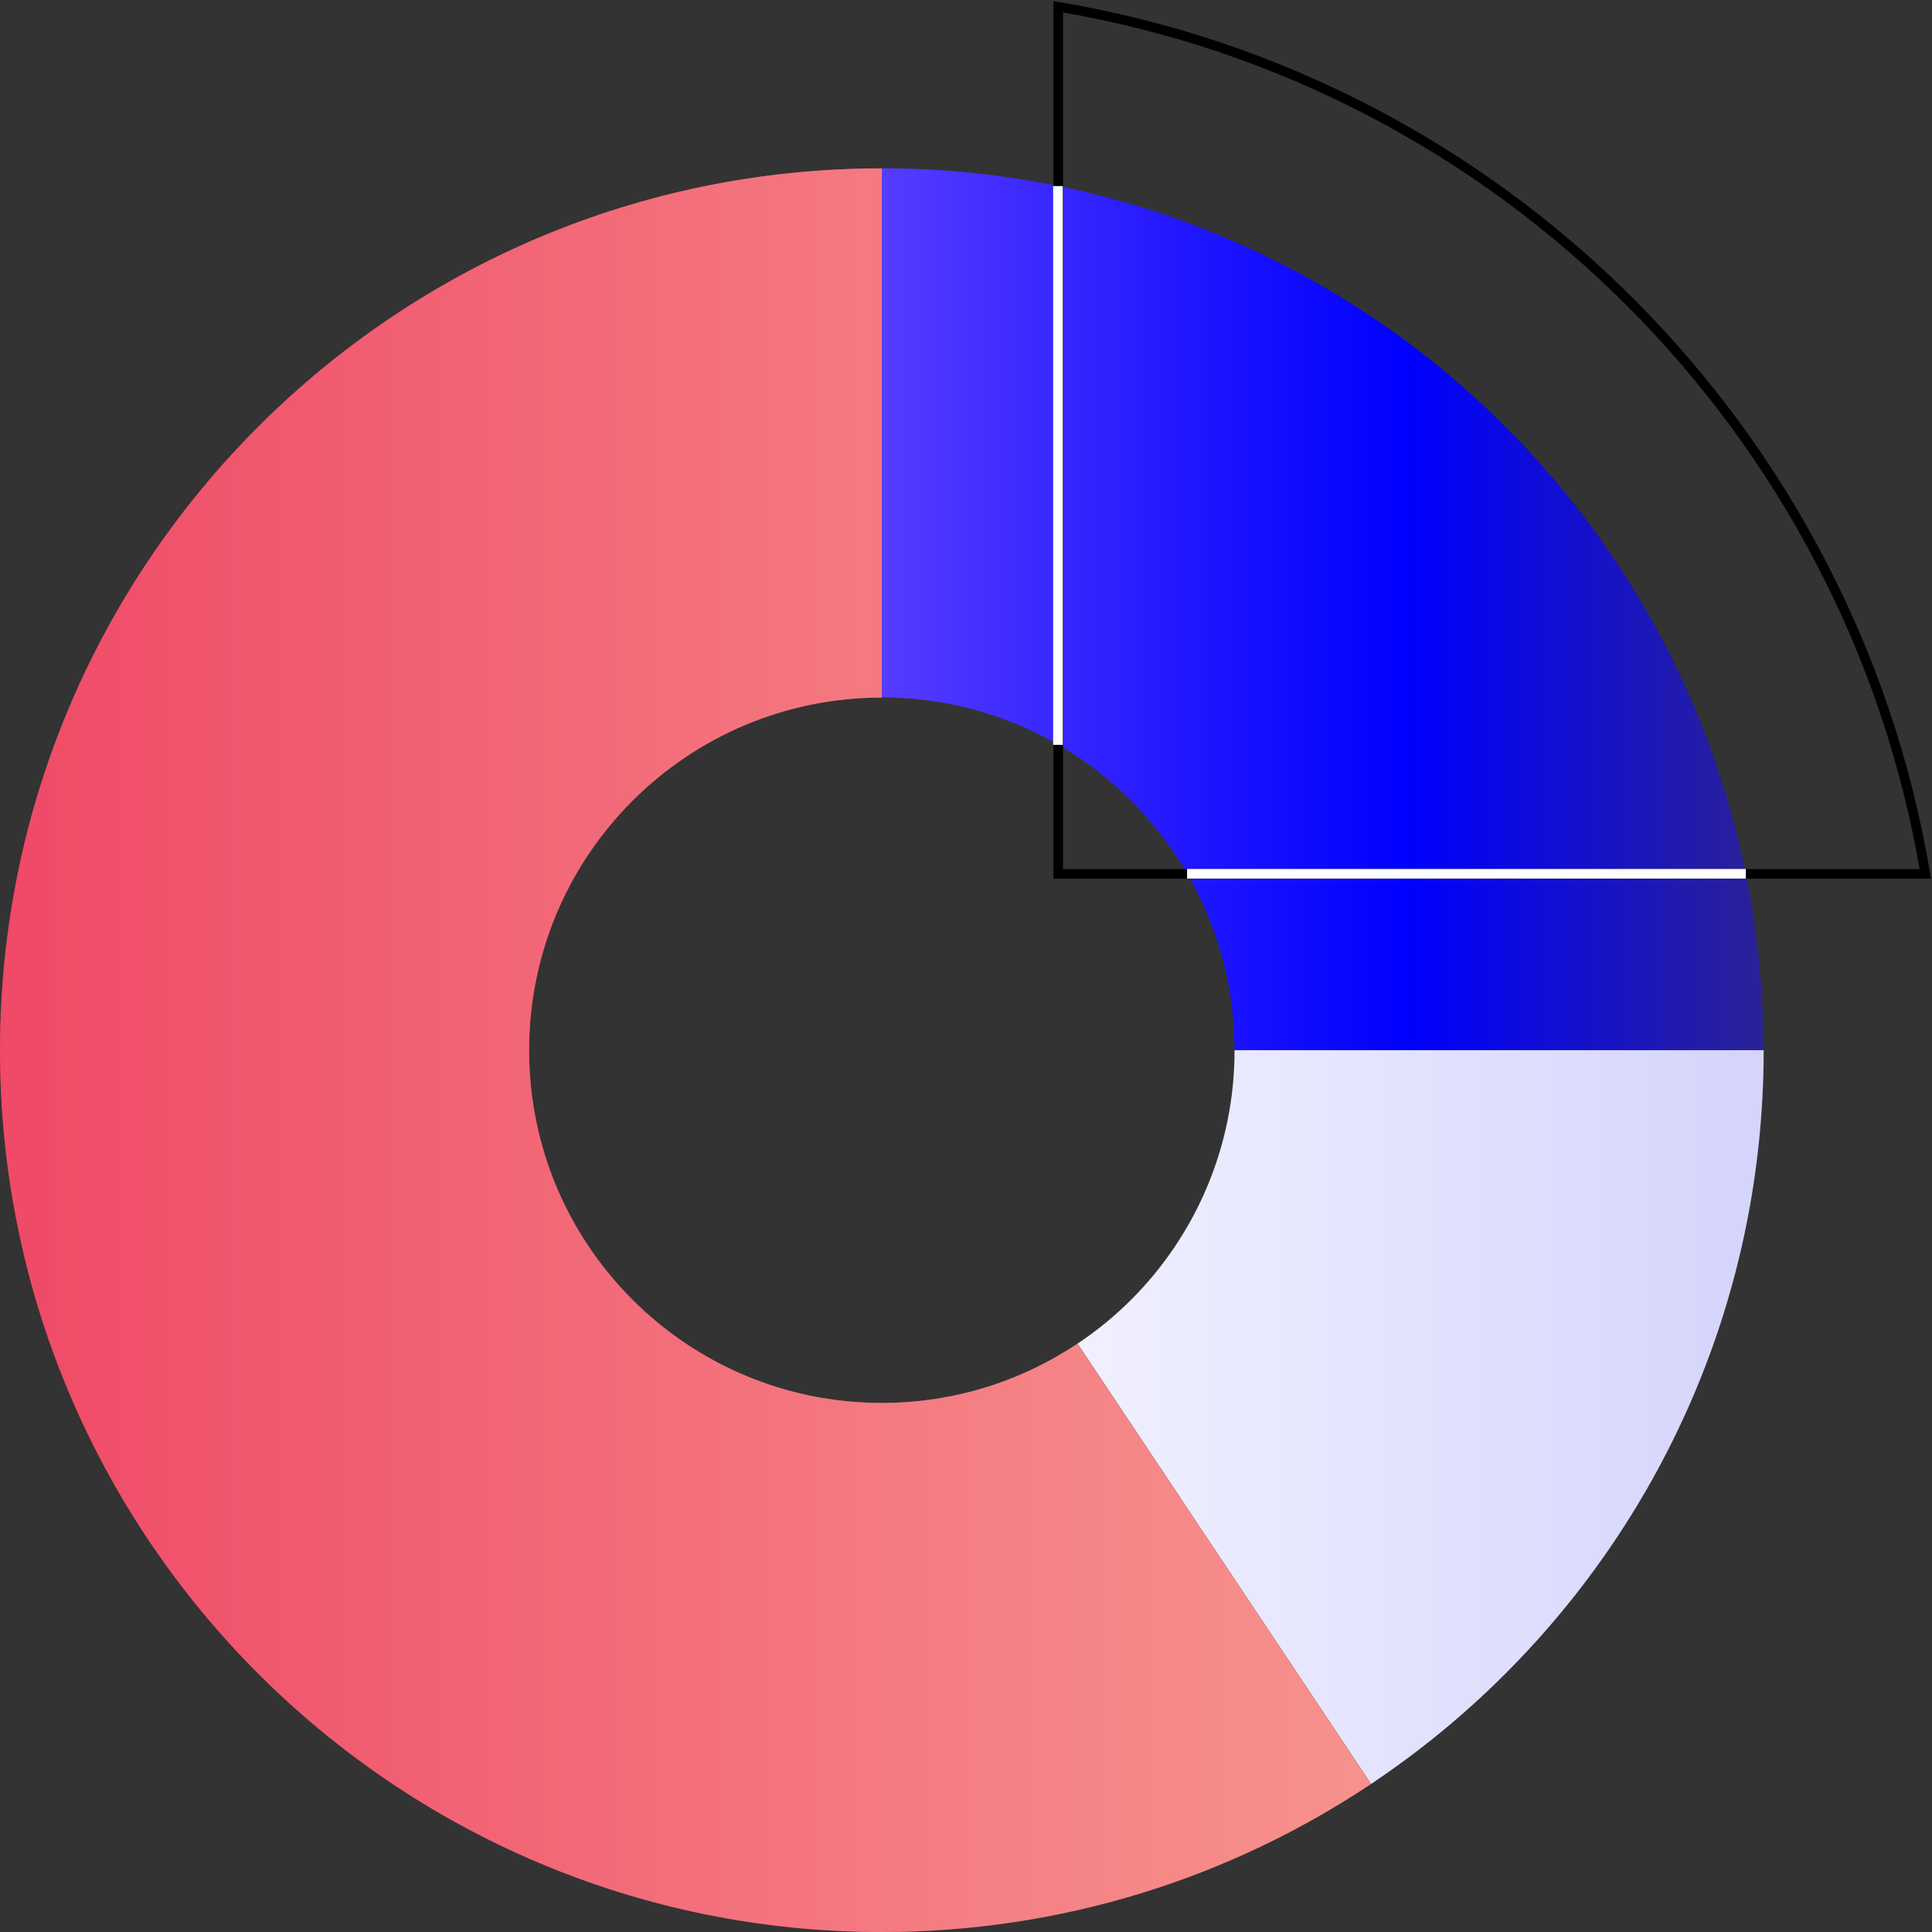
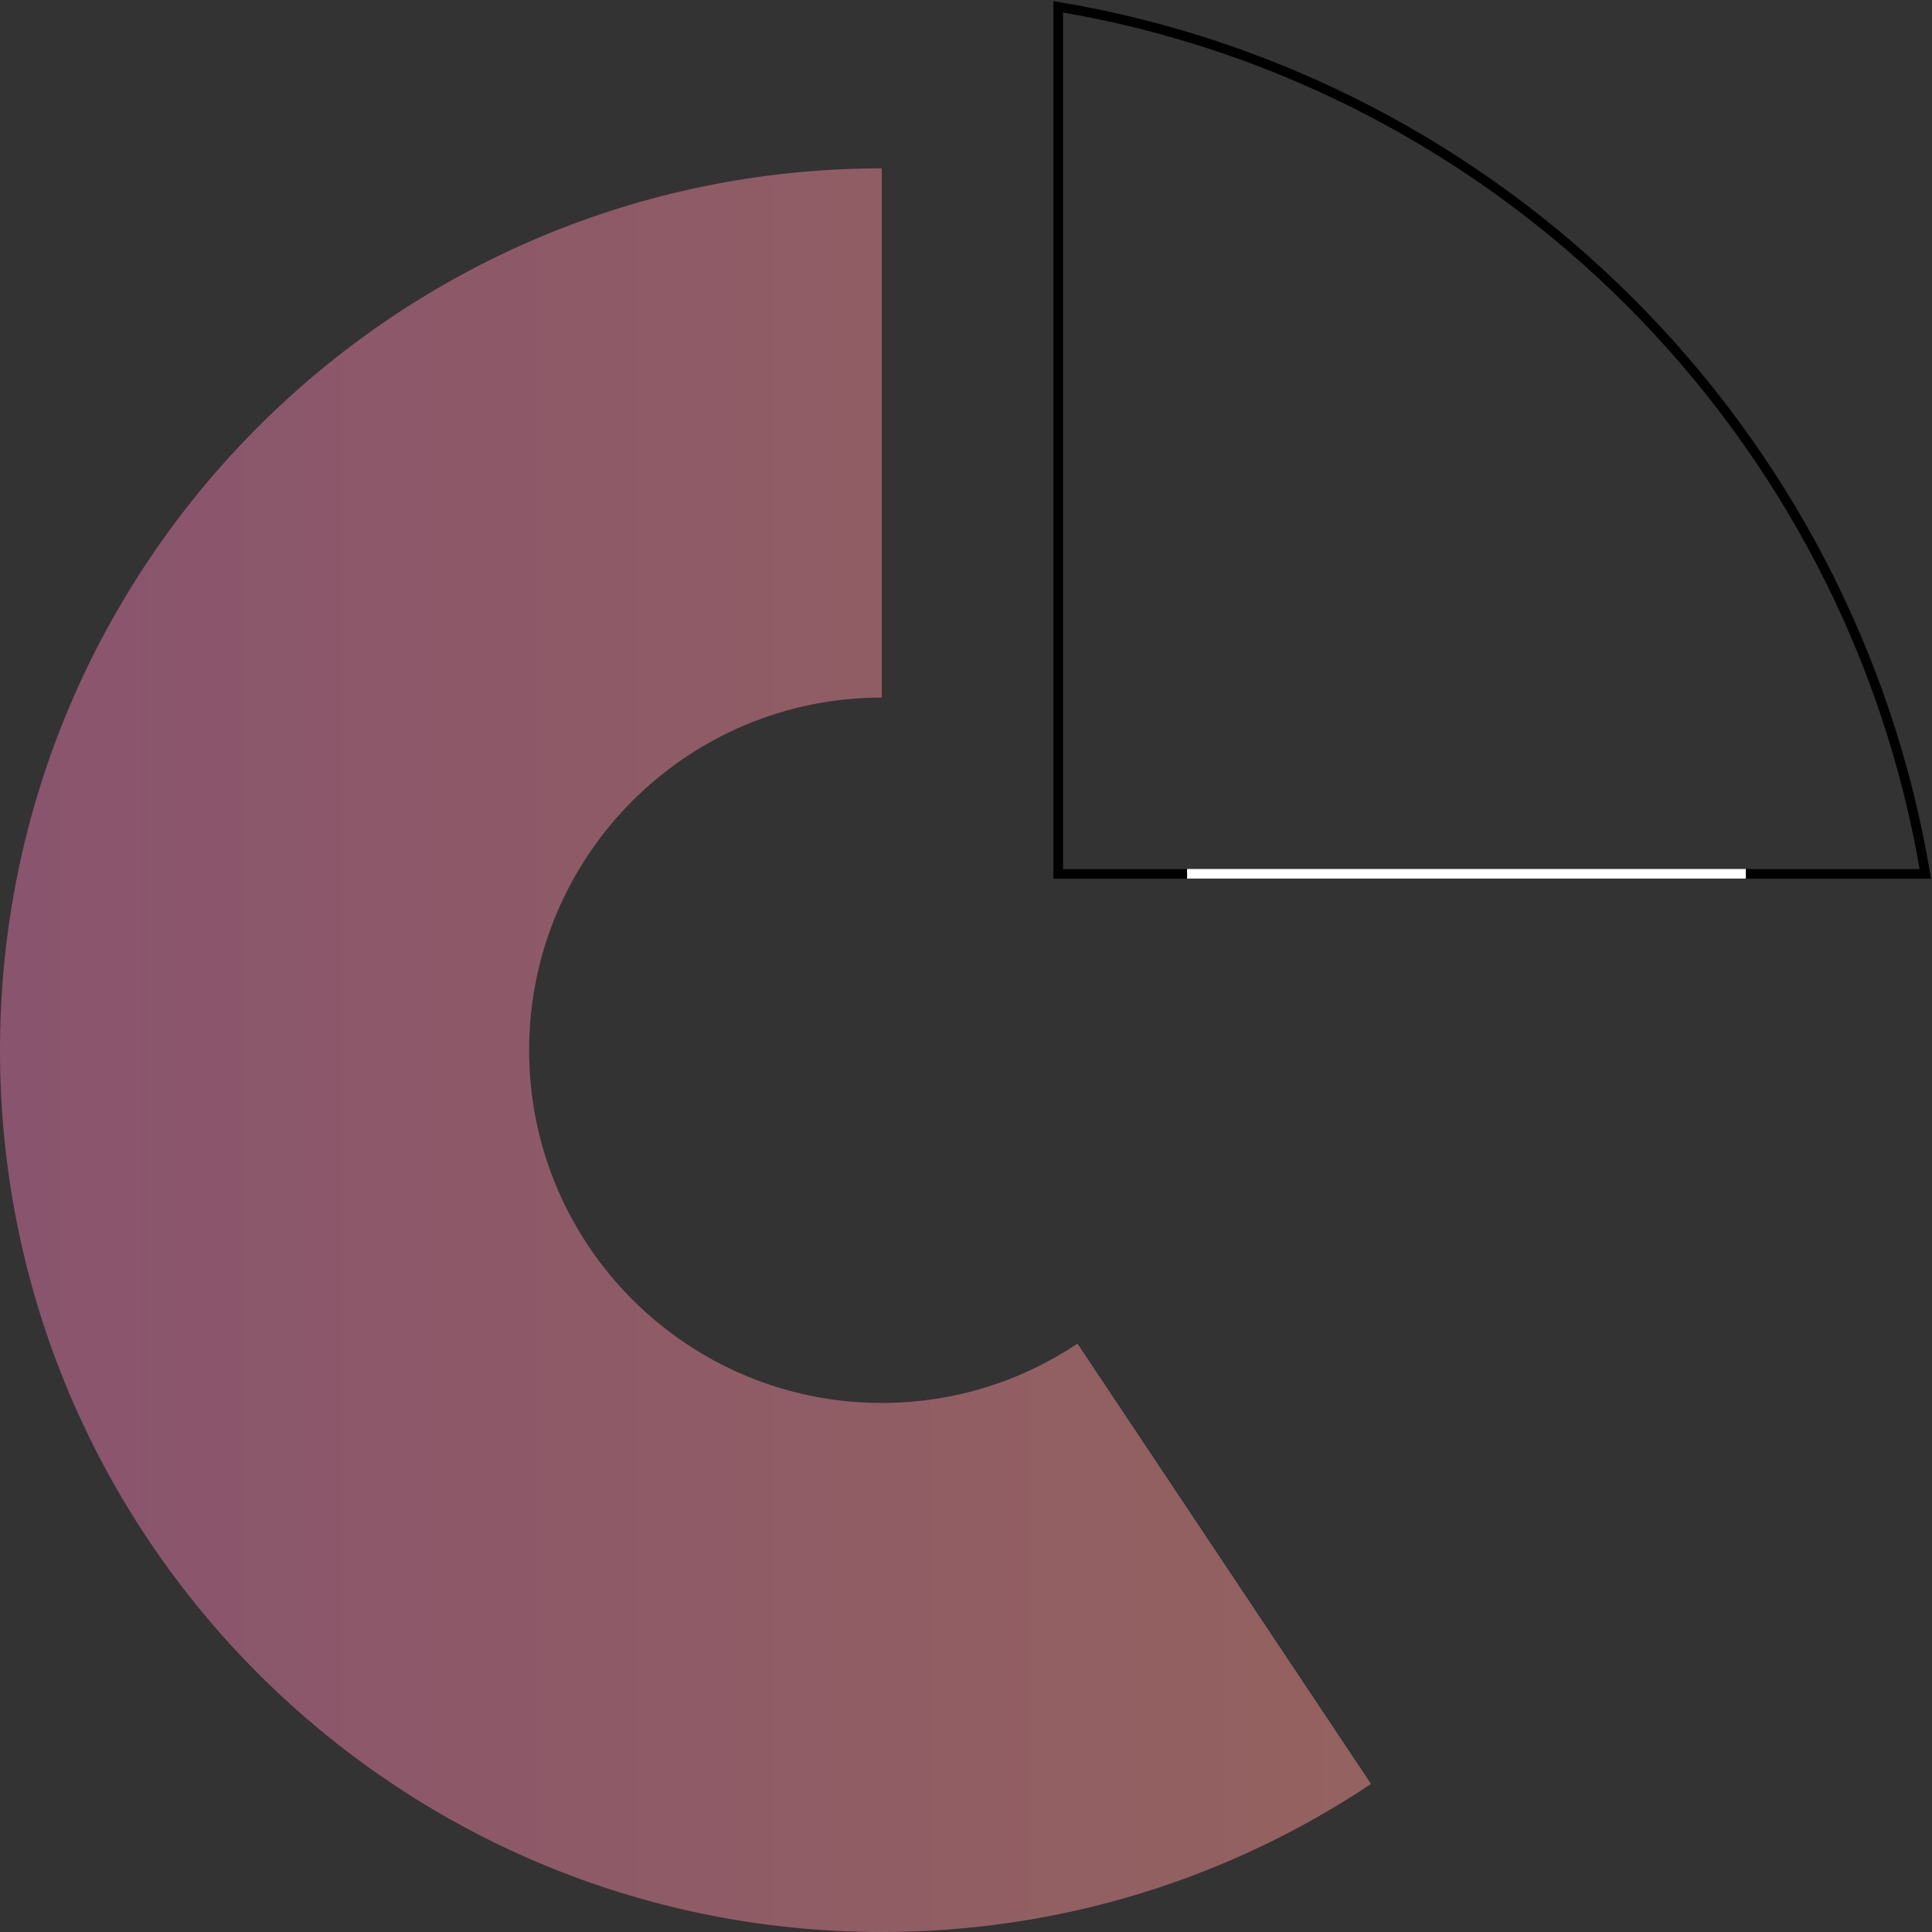
<svg xmlns="http://www.w3.org/2000/svg" width="285" height="285" viewBox="0 0 285 285" fill="none">
  <rect x="0" y="0" width="285" height="285" fill="#333333" stroke="none" />
-   <path d="M130.072 24.837V102.88C158.803 102.88 182.101 126.177 182.101 154.909H260.144C260.144 83.066 201.914 24.828 130.062 24.828L130.072 24.837Z" fill="url(#paint0_linear_3116_180)" />
-   <path d="M182.118 154.909C182.118 169.279 176.296 182.286 166.886 191.706C164.472 194.12 161.812 196.307 158.953 198.209L202.254 263.16C209.391 258.389 216.028 252.945 222.067 246.896C245.611 223.353 260.17 190.835 260.17 154.918H182.128L182.118 154.909Z" fill="url(#paint1_linear_3116_180)" />
-   <path d="M158.945 198.21C150.69 203.729 140.76 206.957 130.081 206.957C101.35 206.957 78.052 183.66 78.052 154.928C78.052 126.197 101.35 102.9 130.081 102.9V24.838C58.239 24.838 0 83.086 0 154.919C0 226.752 58.229 285 130.081 285C156.777 285 181.589 276.944 202.245 263.16L158.945 198.21Z" fill="url(#paint2_linear_3116_180)" />
  <path opacity="0.5" d="M158.945 198.21C150.69 203.729 140.76 206.957 130.081 206.957C101.35 206.957 78.052 183.66 78.052 154.928C78.052 126.197 101.35 102.9 130.081 102.9V24.838C58.239 24.838 0 83.086 0 154.919C0 226.752 58.229 285 130.081 285C156.777 285 181.589 276.944 202.245 263.16L158.945 198.21Z" fill="url(#paint3_linear_3116_180)" />
  <path d="M156.105 1V128.913H284.019C273.047 63.546 221.463 11.962 156.105 1Z" stroke="black" stroke-width="1.42" stroke-miterlimit="10" />
  <path d="M175.113 128.895H257.539" stroke="white" stroke-width="1.42" stroke-miterlimit="10" />
-   <path d="M156.066 27.45V109.876" stroke="white" stroke-width="1.42" stroke-miterlimit="10" />
  <defs>
    <linearGradient id="paint0_linear_3116_180" x1="130.072" y1="89.873" x2="260.153" y2="89.873" gradientUnits="userSpaceOnUse">
      <stop stop-color="#563CFF" />
      <stop offset="0.37" stop-color="#1D14FF" />
      <stop offset="0.6" stop-color="#0000FF" />
      <stop offset="1" stop-color="#2A2295" />
    </linearGradient>
    <linearGradient id="paint1_linear_3116_180" x1="158.953" y1="209.039" x2="260.17" y2="209.039" gradientUnits="userSpaceOnUse">
      <stop stop-color="#F0F0FF" />
      <stop offset="1" stop-color="#D4D4FC" />
    </linearGradient>
    <linearGradient id="paint2_linear_3116_180" x1="0" y1="154.909" x2="202.245" y2="154.909" gradientUnits="userSpaceOnUse">
      <stop stop-color="#FF1D25" />
      <stop offset="0.09" stop-color="#FE282F" />
      <stop offset="0.71" stop-color="#F97472" />
      <stop offset="1" stop-color="#F7928D" />
    </linearGradient>
    <linearGradient id="paint3_linear_3116_180" x1="0" y1="154.909" x2="202.245" y2="154.909" gradientUnits="userSpaceOnUse">
      <stop stop-color="#E076AA" />
      <stop offset="1" stop-color="#F7928D" />
    </linearGradient>
  </defs>
</svg>